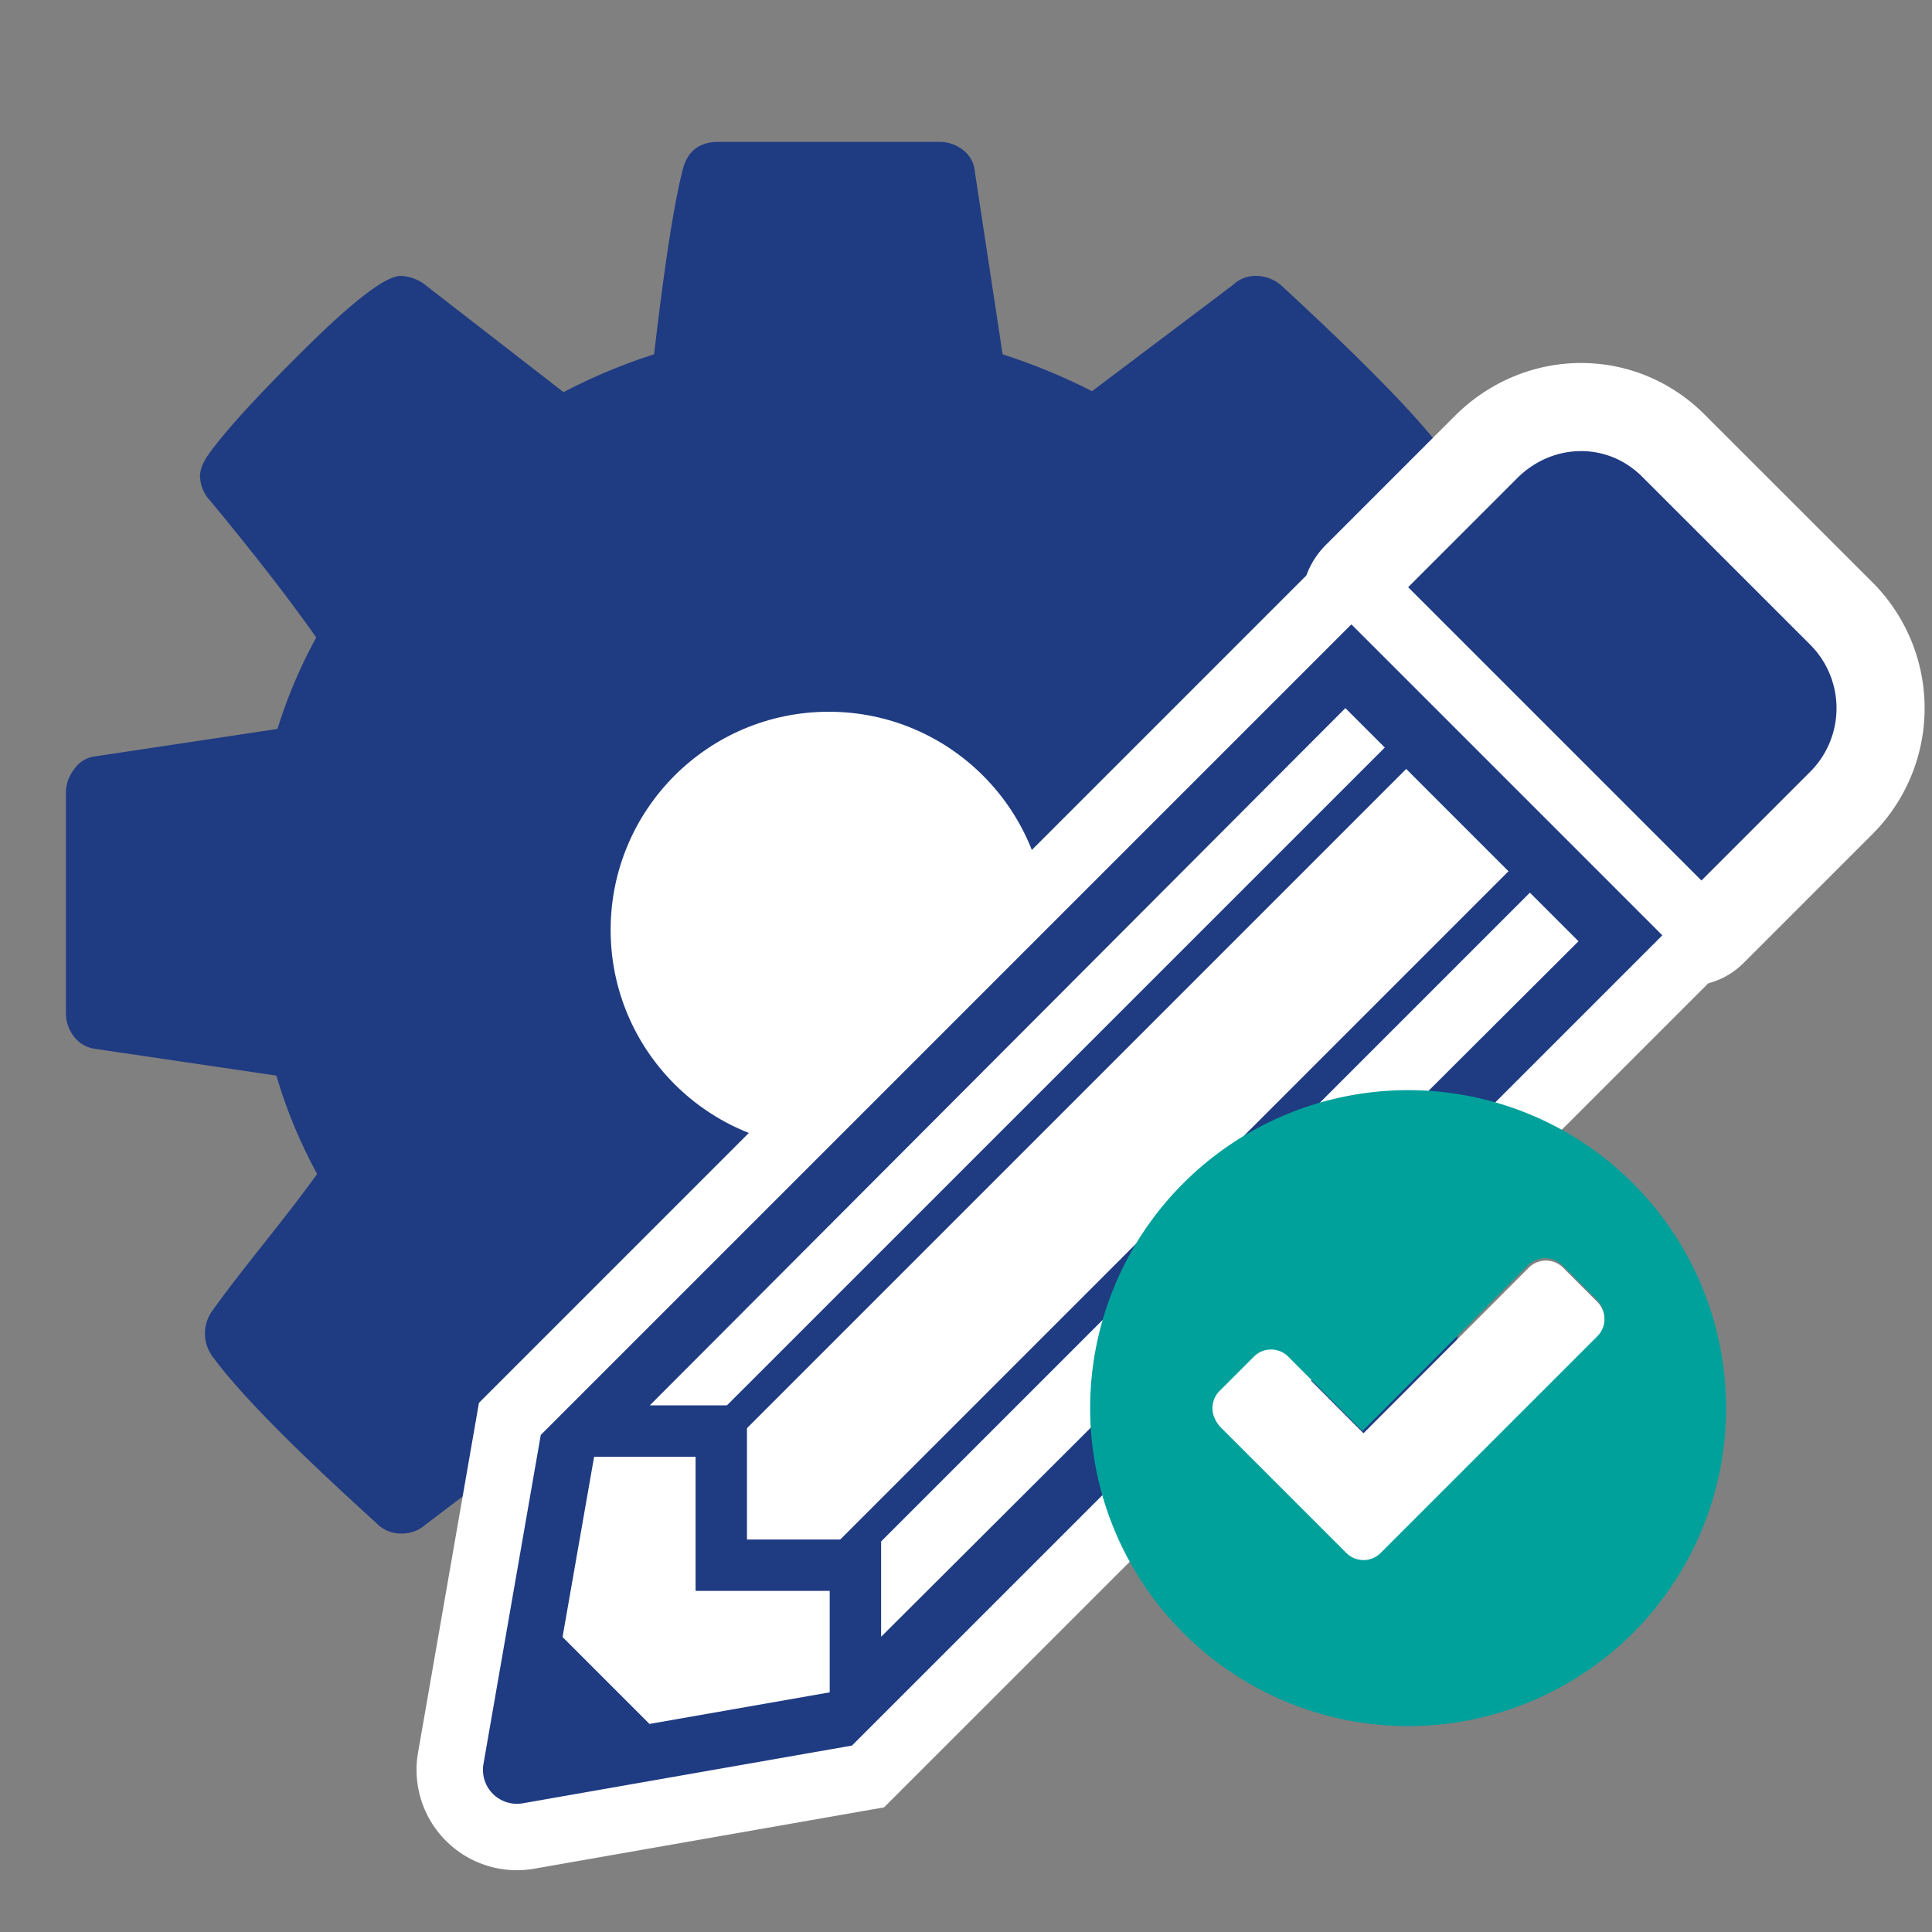
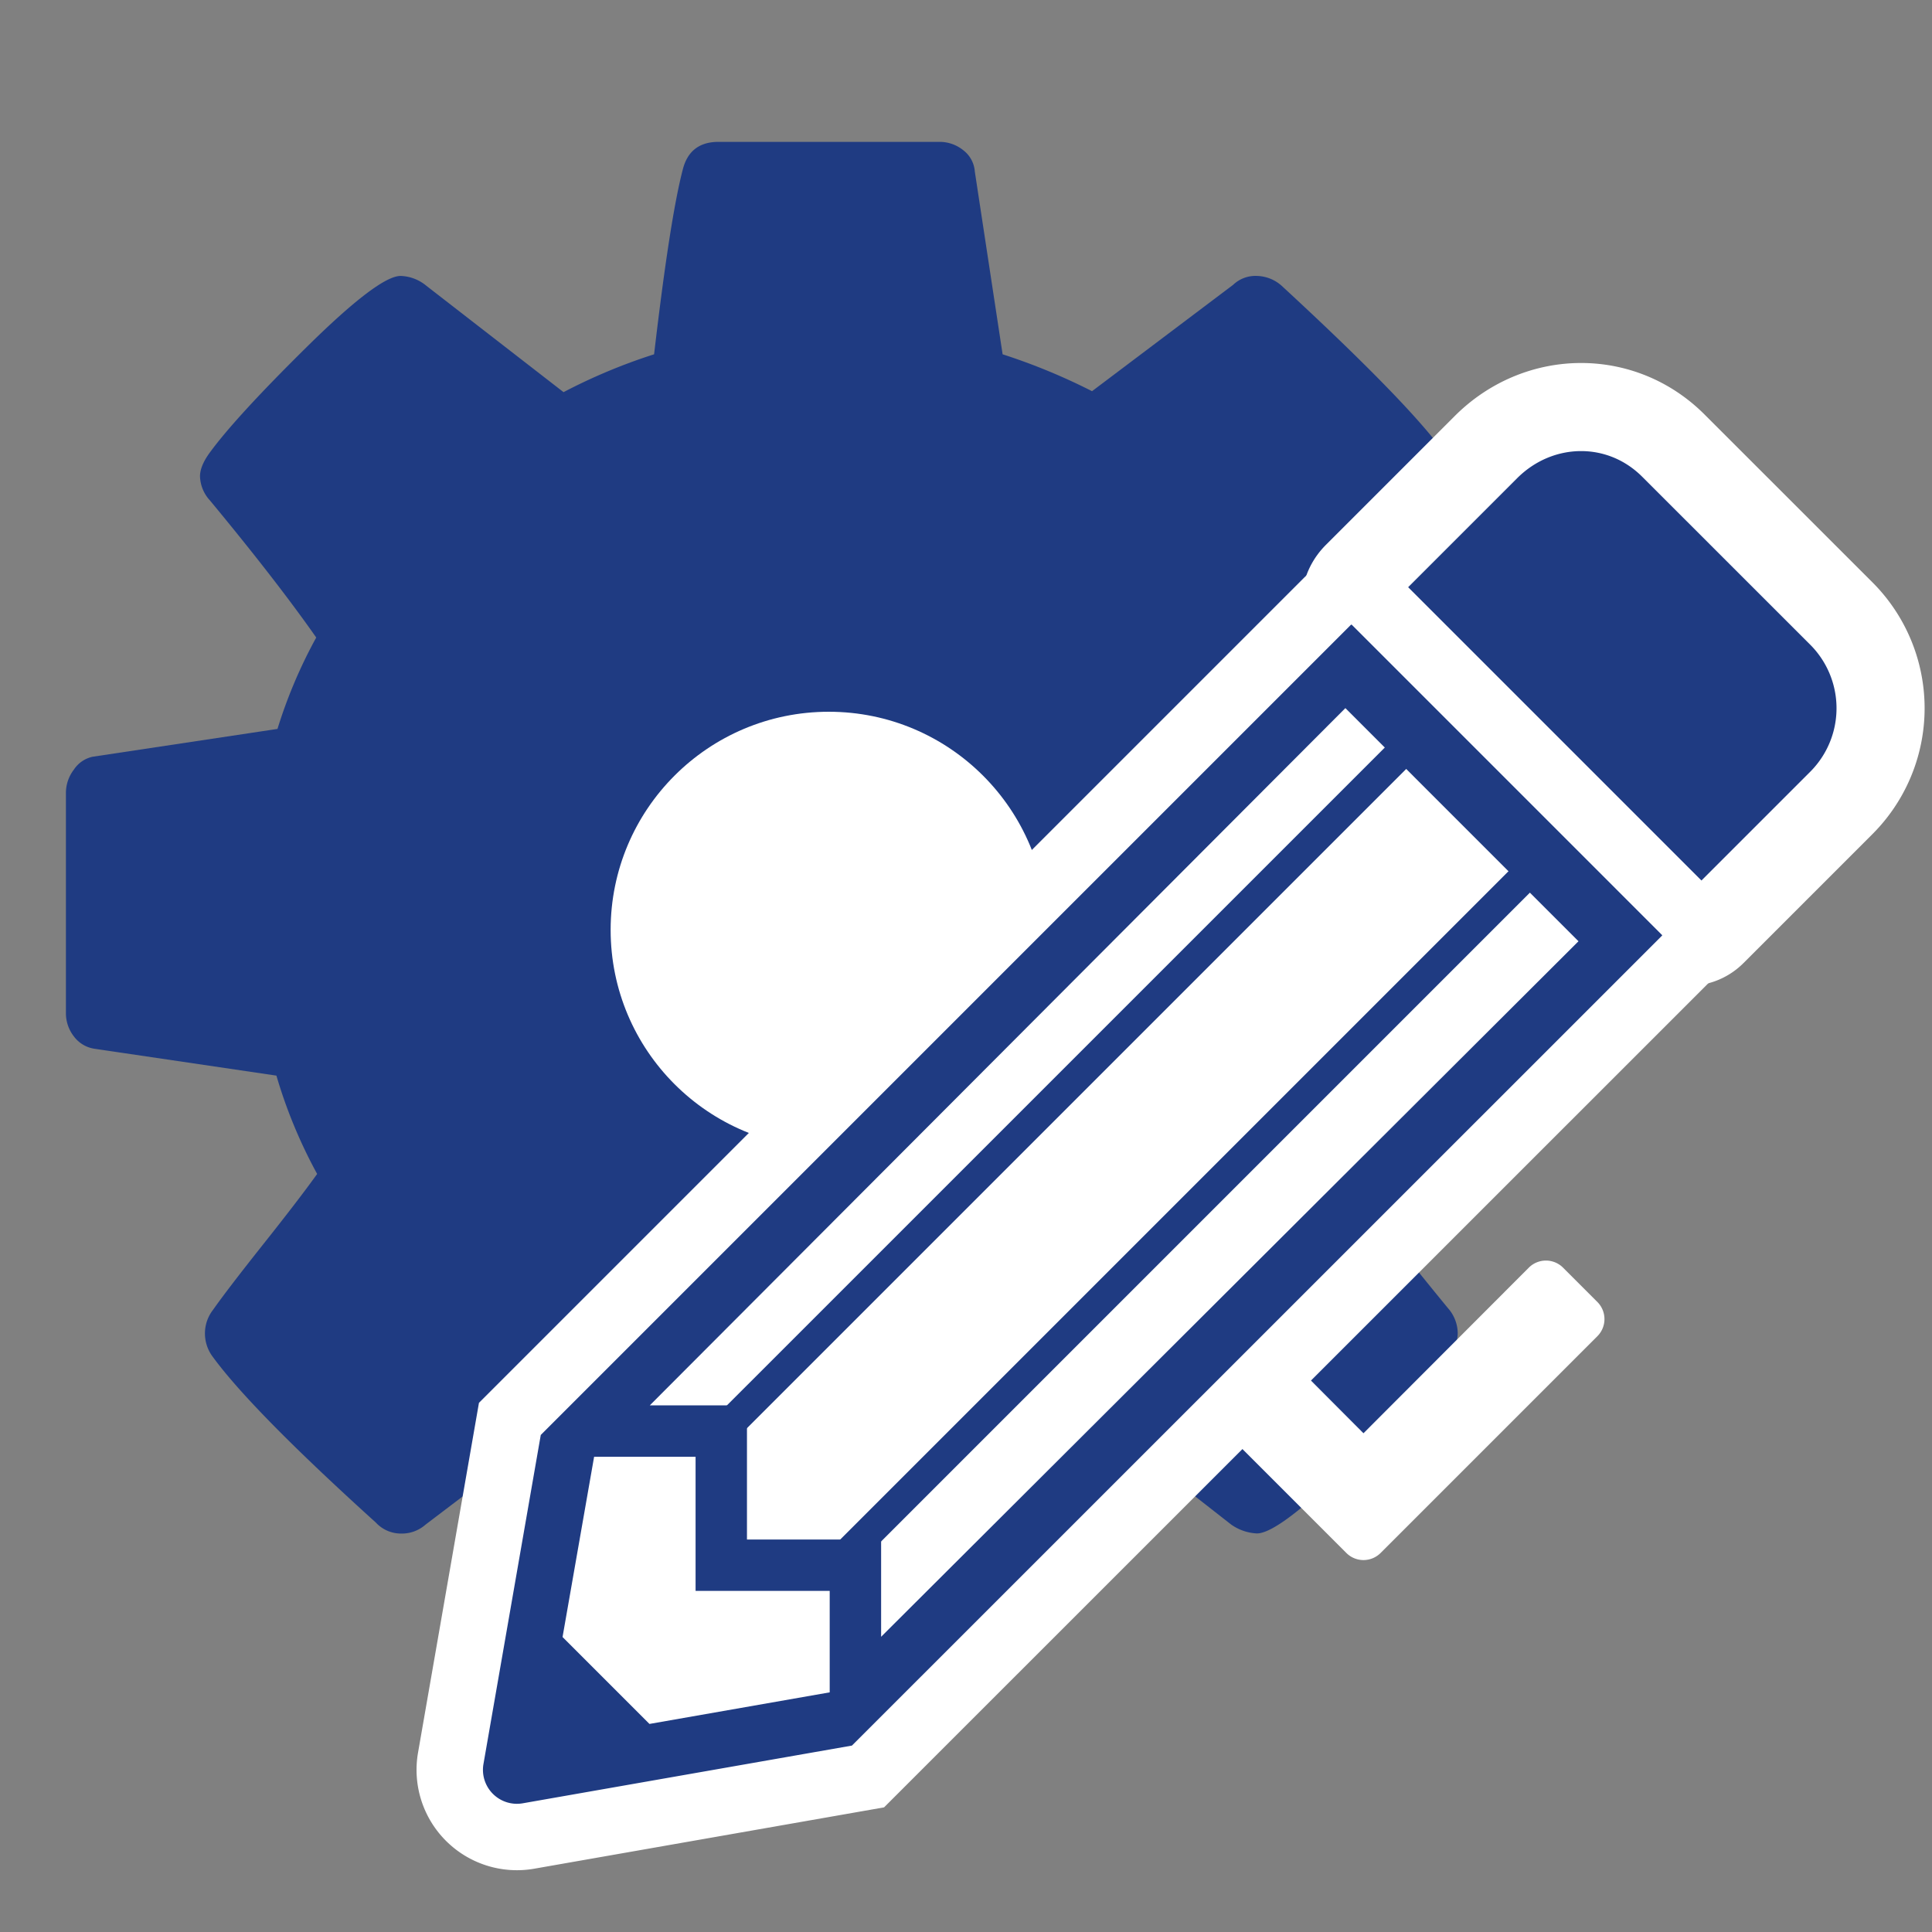
<svg xmlns="http://www.w3.org/2000/svg" viewBox="0 0 638 638">
  <rect x="0" y="0" width="638" height="638" fill="#808080" stroke="none" />
  <defs>
    <style>.cls-1,.cls-3,.cls-4{fill:#1f3b82;}.cls-2{fill:#fff;}.cls-3,.cls-4{stroke:#fff;}.cls-3,.cls-4,.cls-5{stroke-miterlimit:10;}.cls-3{stroke-width:29.09px;}.cls-4{stroke-width:21.93px;}.cls-5{fill:none;stroke:#1f3b82;stroke-width:10px;}.cls-6{fill:#00a19b;}</style>
  </defs>
  <path class="cls-1" d="M523,255.31a10.31,10.31,0,0,0-6.89-4.1l-60-9.19a198.26,198.26,0,0,0-13.45-32.15q5.89-8.19,17.71-23.12t16.73-21.82a12.63,12.63,0,0,0,2.63-7.54,10.61,10.61,0,0,0-2.3-7.22Q465.6,133.45,423.27,94.4a12.71,12.71,0,0,0-8.2-3.28,10.67,10.67,0,0,0-7.87,2.95l-46.58,35.11A202.08,202.08,0,0,0,331.09,117l-9.18-60.36a9.72,9.72,0,0,0-3.77-7,12.41,12.41,0,0,0-8-2.79H237.27q-9.51,0-11.81,9.18Q221.2,72.43,216,117A186.93,186.93,0,0,0,186.1,129.5L140.83,94.4a14,14,0,0,0-8.53-3.28q-7.22,0-31,23.46T69,149.84q-3,4.26-2.95,7.55a12.3,12.3,0,0,0,3.28,7.87q22,26.57,35.1,45.27a161.8,161.8,0,0,0-12.8,30.18l-61,9.18a9.88,9.88,0,0,0-6.24,4.27,12.62,12.62,0,0,0-2.62,7.54v72.83a12.42,12.42,0,0,0,2.62,7.71,10.38,10.38,0,0,0,6.89,4.1l60,8.86a163.07,163.07,0,0,0,13.45,32.47Q98.85,395.88,87,410.8T70.3,432.61a12.65,12.65,0,0,0-2.62,7.55A12.81,12.81,0,0,0,70,447.7q12.8,17.71,54.13,55.11a11.28,11.28,0,0,0,8.2,3.61,11.8,11.8,0,0,0,8.2-2.95l46.25-35.1a203.2,203.2,0,0,0,29.53,12.14l9.18,60.36a9.72,9.72,0,0,0,3.78,7,12.36,12.36,0,0,0,8,2.79H310.1q9.51,0,11.81-9.19,4.26-16.39,9.51-61A187,187,0,0,0,361.27,468l45.27,35.43a16,16,0,0,0,8.53,2.95q7.21,0,30.84-23.29t32.47-35.43a10.93,10.93,0,0,0,3-7.54,12.71,12.71,0,0,0-3.28-8.2Q454.44,403.09,443,386.69a209.84,209.84,0,0,0,12.8-29.85l60.69-9.19a10,10,0,0,0,6.56-4.26,12.65,12.65,0,0,0,2.62-7.55V263A12.38,12.38,0,0,0,523,255.31Z" />
  <circle class="cls-2" cx="273.69" cy="307.08" r="72.04" />
  <path class="cls-3" d="M608,265.21l-42.54,42.54a11.08,11.08,0,0,1-15.69,0L447.31,205.31c-4.34-4.34-3.49-10.78.85-15.12l42.54-42.54c17.26-17.26,44.47-17.83,61.82-.57L608,202.54A44.23,44.23,0,0,1,608,265.21Z" />
  <path class="cls-4" d="M556.59,301,454.15,198.56a11.21,11.21,0,0,0-15.78,0l-270,270L148.85,580.64a22.18,22.18,0,0,0,25.66,25.66l112.13-19.66,270-269.95A11.1,11.1,0,0,0,556.59,301Z" />
  <polygon class="cls-1" points="187 541.83 181.44 573.7 213.3 568.12 187 541.83" />
  <polygon class="cls-2" points="444.28 233.84 214.58 464.09 246.67 464.09 246.67 508.39 290.97 508.39 290.97 540.51 521.26 310.83 444.28 233.84" />
  <polygon class="cls-2" points="273.99 558.86 214.47 569.29 185.77 540.59 196.19 481.07 229.7 481.07 229.7 525.36 273.99 525.36 273.99 558.86" />
  <line class="cls-5" x1="235.86" y1="475.36" x2="467.65" y2="243.58" />
  <line class="cls-5" x1="275.1" y1="517.83" x2="506.88" y2="286.04" />
-   <path class="cls-6" d="M465,360A105,105,0,1,0,570,465,105,105,0,0,0,465,360Zm62.26,80.5-60.34,60.34-11.34,11.34a8.05,8.05,0,0,1-11.33,0l-11.34-11.34-30.17-30.17a8,8,0,0,1,0-11.34L414.07,448a8,8,0,0,1,11.34,0l24.5,24.58,54.68-54.76a8.06,8.06,0,0,1,11.34,0l11.33,11.34a8,8,0,0,1,0,11.34Z" />
  <path class="cls-2" d="M527.49,441.26l-60.25,60.25-11.32,11.32a8,8,0,0,1-11.32,0l-11.32-11.32-30.13-30.13a8,8,0,0,1,0-11.32l11.32-11.31a8,8,0,0,1,11.32,0l24.47,24.55,54.59-54.68a8,8,0,0,1,11.32,0l11.32,11.32a8,8,0,0,1,0,11.32Z" />
</svg>